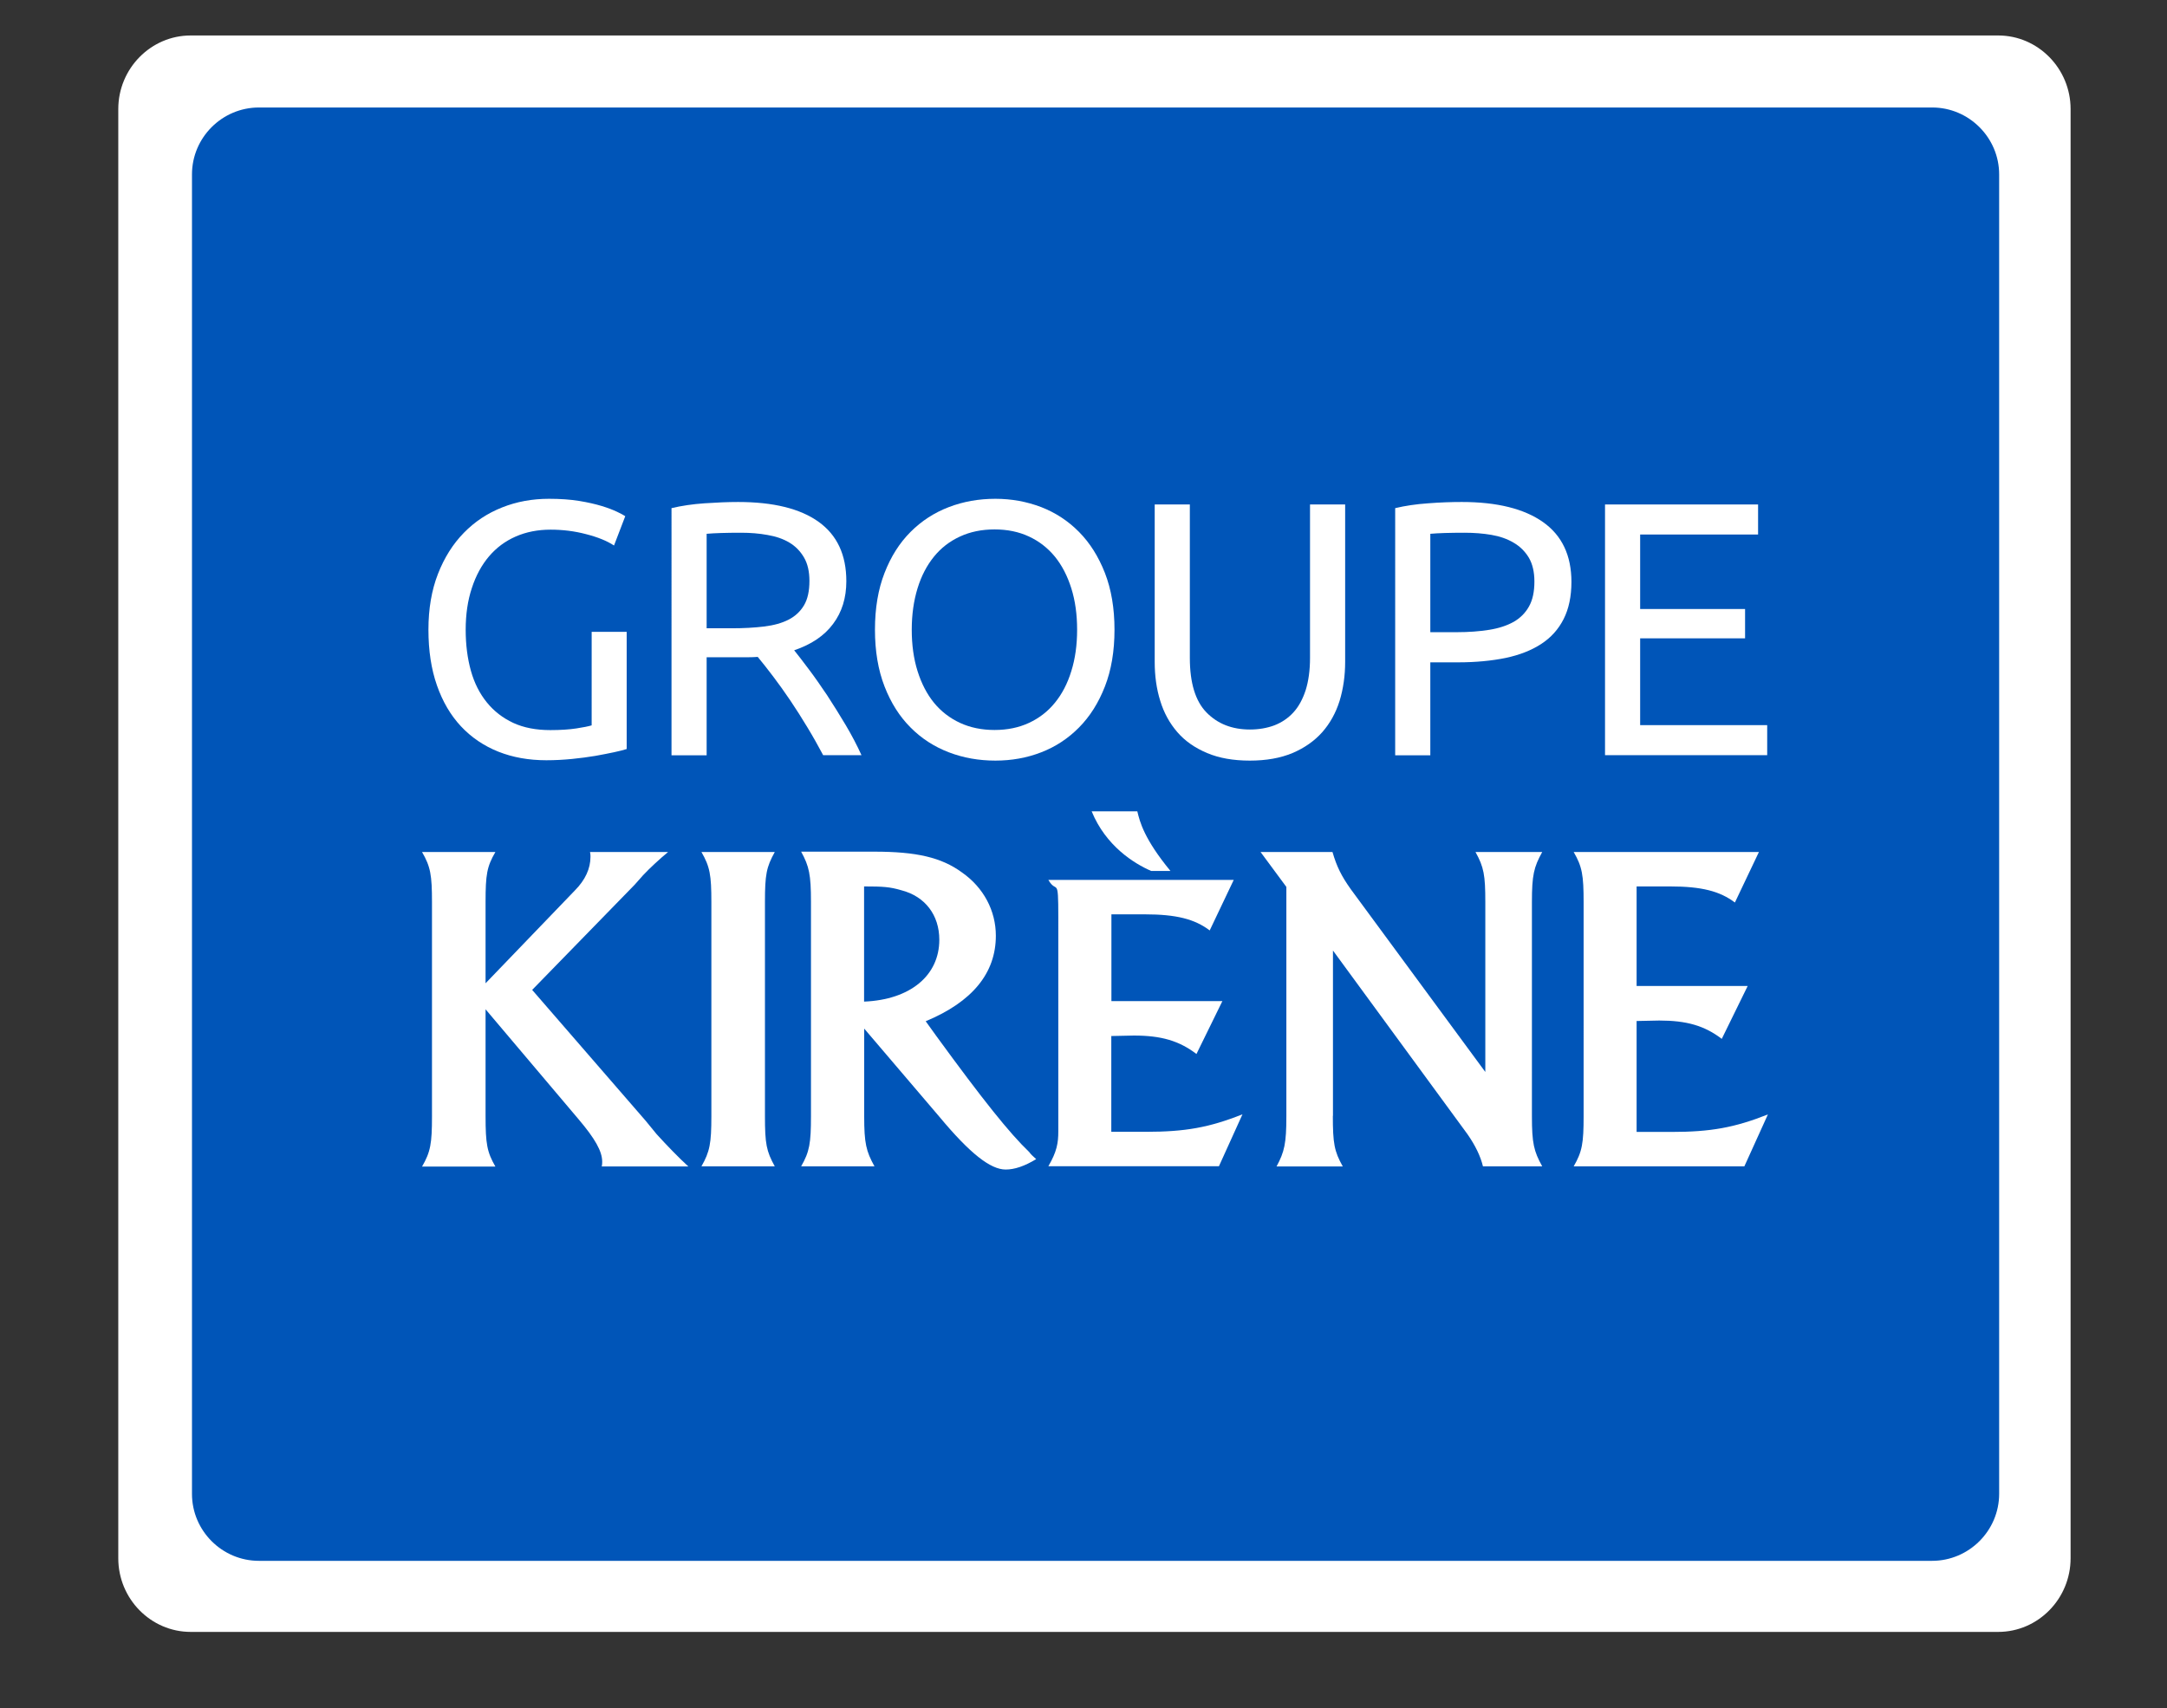
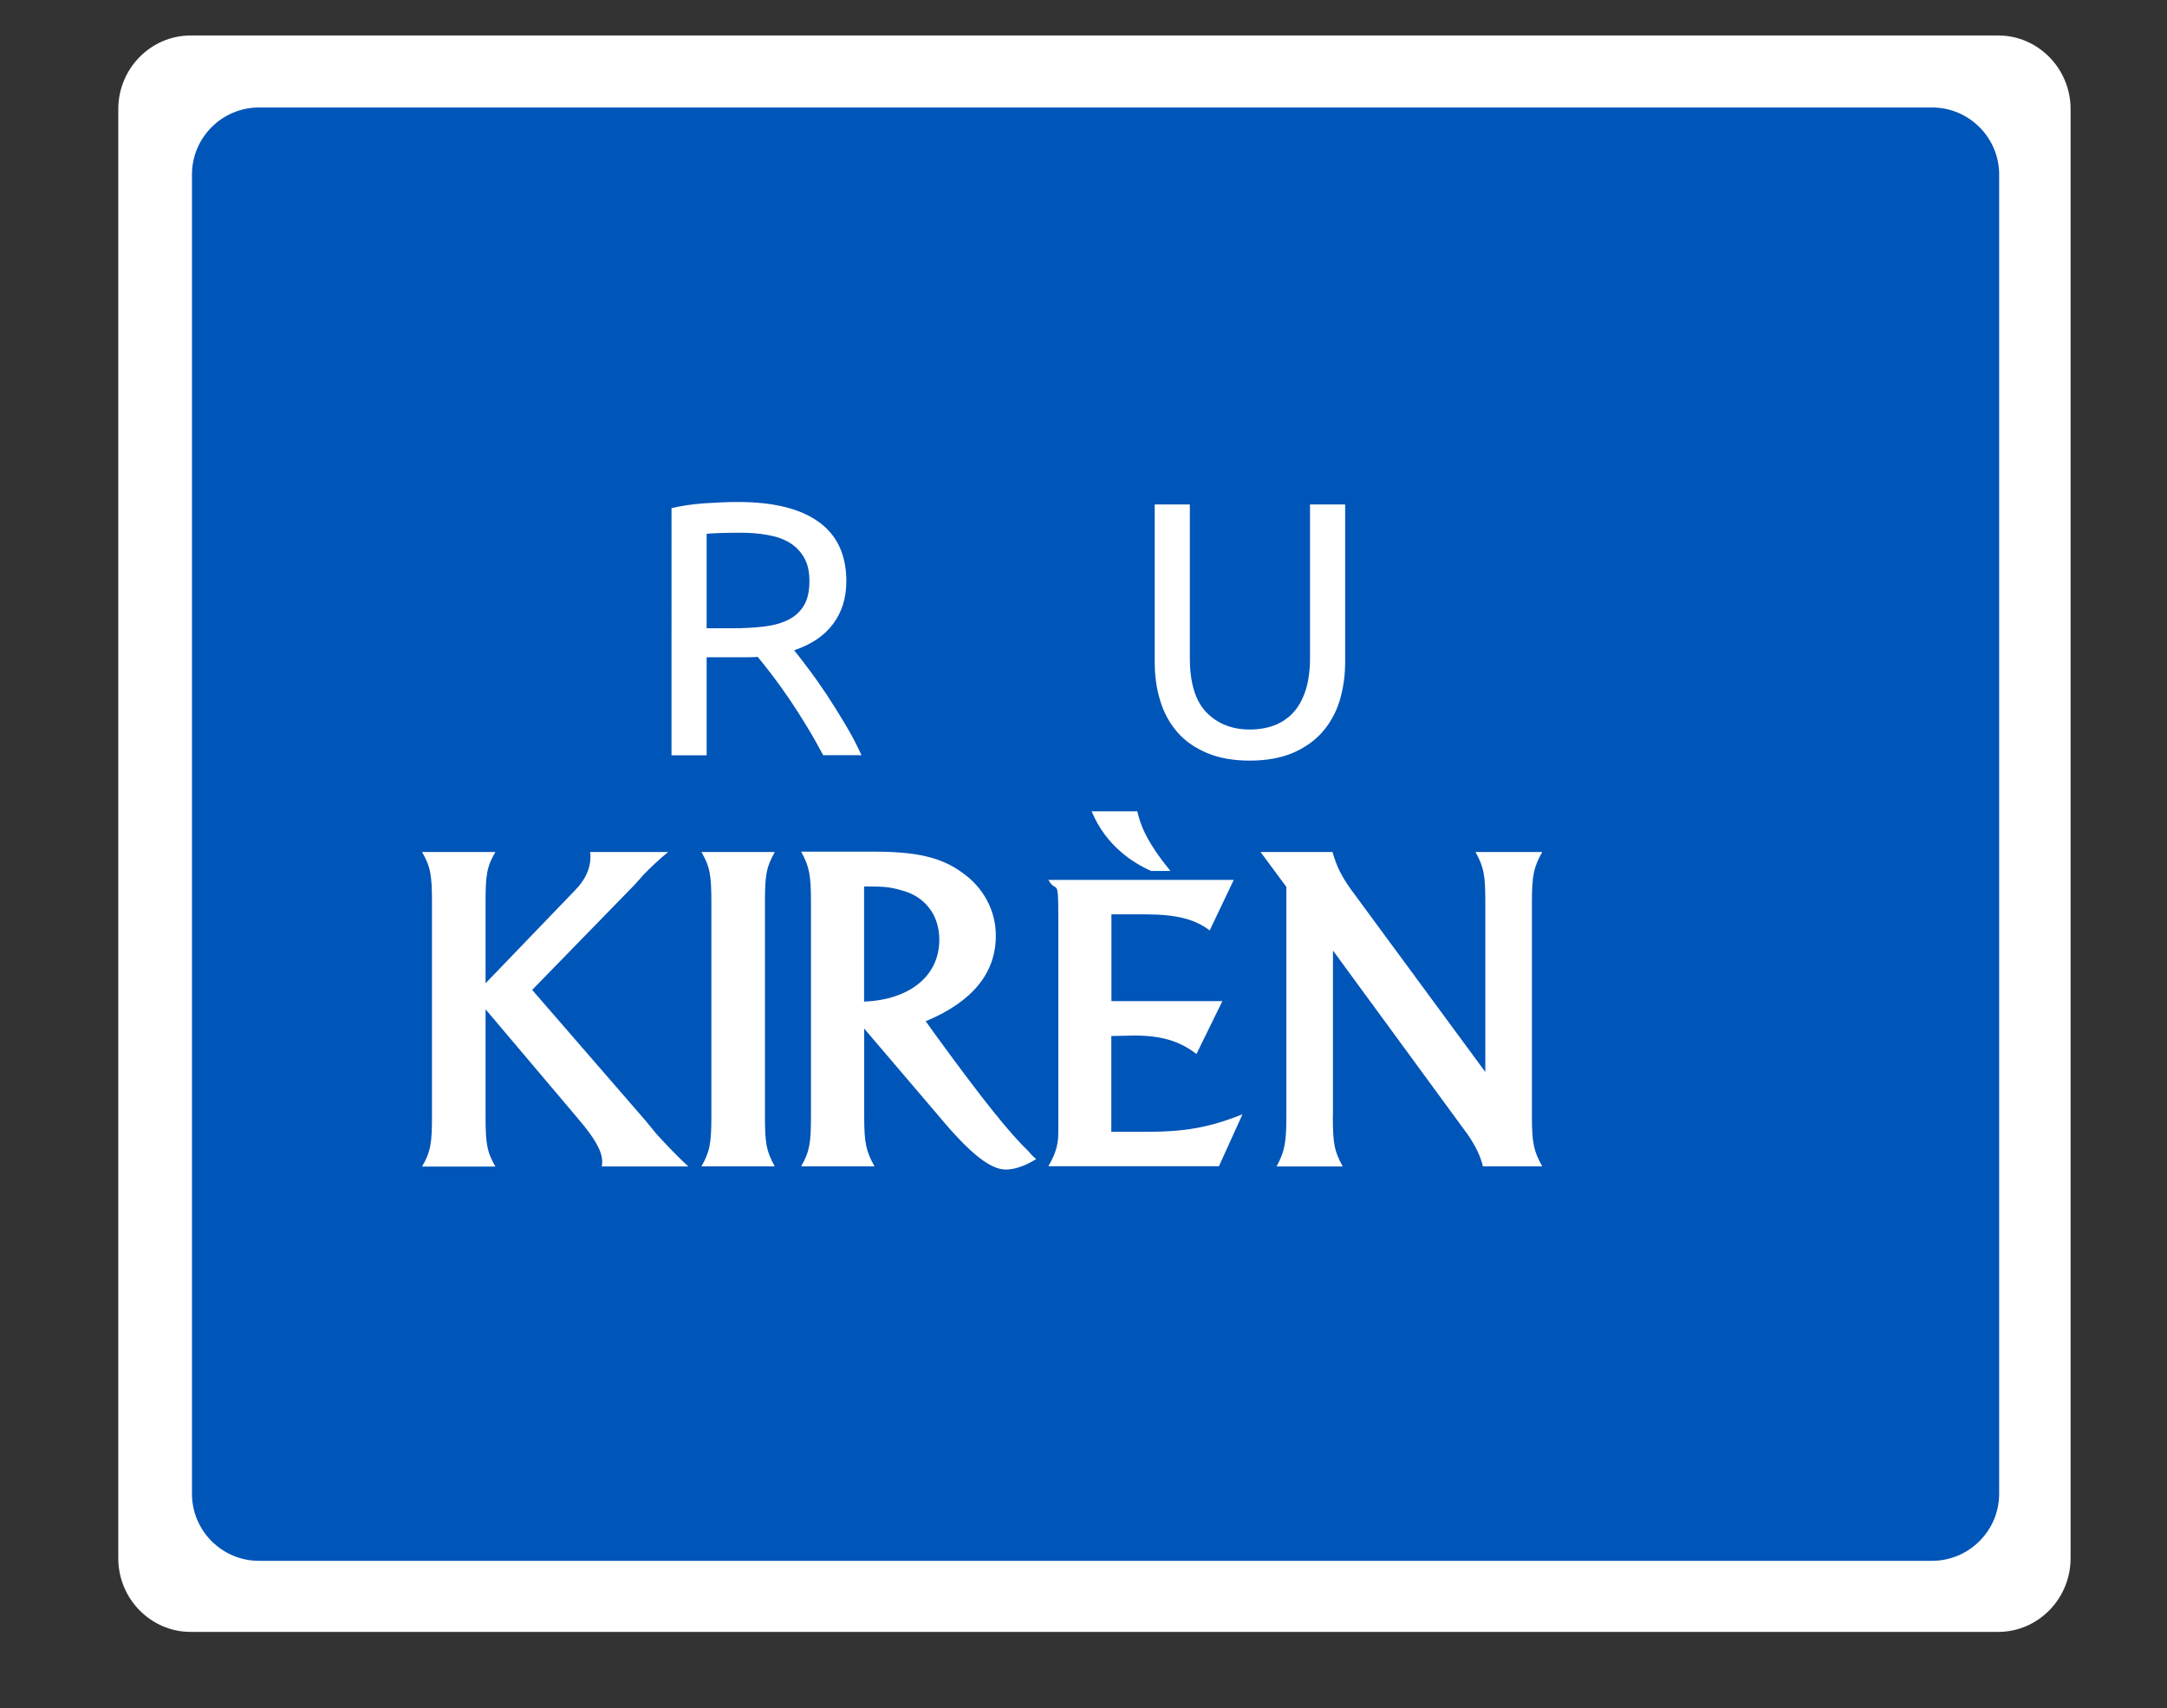
<svg xmlns="http://www.w3.org/2000/svg" version="1.1" id="Calque_1" x="0px" y="0px" viewBox="0 0 183.2 144.46" style="enable-background:new 0 0 183.2 144.46;" xml:space="preserve">
  <rect x="0" y="0" width="183.2" height="144.46" fill="#333333" stroke="none" />
  <style type="text/css">
	.st0{fill:#FFFFFF;}
	.st1{fill:#0055B8;}
</style>
  <path class="st0" d="M168.93,138H16.12c-3.37,0-6.12-2.8-6.12-6.22V9.22C10,5.8,12.75,3,16.12,3h152.81c3.37,0,6.12,2.8,6.12,6.22  v122.55C175.05,135.2,172.3,138,168.93,138" />
  <path class="st1" d="M163.34,131.99H21.89c-3.12,0-5.66-2.55-5.66-5.66V14.75c0-3.12,2.55-5.66,5.66-5.66h141.46  c3.11,0,5.66,2.55,5.66,5.66v111.57C169.01,129.44,166.46,131.99,163.34,131.99" />
  <path class="st0" d="M97.32,73.65c-1.45-0.63-3.83-2.11-5.03-5.04h3.86c0.21,0.88,0.57,2.33,2.8,5.04H97.32z" />
  <path class="st0" d="M54.57,94.76l0.95,1.16c0.84,0.92,1.79,1.91,2.67,2.72h-7.32c0.04-0.16,0.04-0.32,0.04-0.4  c0-0.88-0.6-1.95-2.03-3.63l-7.83-9.26v9.02c0,2.36,0.12,3.04,0.83,4.28h-6.2c0.72-1.24,0.84-1.96,0.84-4.23V76.28  c0-2.27-0.12-2.99-0.84-4.23h6.2c-0.72,1.24-0.83,1.91-0.83,4.23v6.87l7.56-7.86c0.87-0.88,1.31-1.84,1.31-2.84  c0-0.08,0-0.24-0.04-0.4h6.6c-0.68,0.56-1.55,1.36-2.11,1.96l-0.71,0.8l-8.67,8.9L54.57,94.76z" />
  <path class="st0" d="M59.3,98.63c0.71-1.24,0.84-1.96,0.84-4.23V76.28c0-2.27-0.12-2.99-0.84-4.23h6.2  c-0.71,1.28-0.83,1.91-0.83,4.23V94.4c0,2.31,0.12,2.95,0.83,4.23H59.3z" />
  <path class="st0" d="M73.05,86.97l6.36,7.46c2.62,3.15,4.34,4.47,5.61,4.47c0.75,0,1.59-0.28,2.58-0.88  c-0.28-0.24-0.48-0.44-0.59-0.6c-1.67-1.6-3.9-4.39-7.83-9.78l-0.92-1.28c3.94-1.64,5.93-4.07,5.93-7.23c0-2.11-1.03-4.07-2.86-5.35  c-1.75-1.28-3.86-1.76-7.4-1.76h-6.2c0.68,1.24,0.83,1.96,0.83,4.23V94.4c0,2.27-0.12,2.99-0.83,4.23h6.2  c-0.71-1.28-0.87-1.96-0.87-4.23V86.97z M73.05,84.7v-9.74c1.63,0,2.18,0.04,3.14,0.32c2.03,0.52,3.22,2.11,3.22,4.19  C79.41,82.5,76.95,84.54,73.05,84.7" />
  <path class="st0" d="M103.34,84.66l-2.19,4.47c-1.47-1.12-2.98-1.56-5.29-1.56l-1.91,0.04v8.1h2.94c3.3,0,5.33-0.36,8.15-1.48  l-1.99,4.39H88.63c0.72-1.24,0.84-1.96,0.84-2.95V77.56c0-3.56-0.12-1.91-0.84-3.15h15.67l-2.03,4.27  c-1.27-0.96-2.82-1.36-5.49-1.36h-2.82v7.34H103.34z" />
  <path class="st0" d="M112.68,94.36c0,2.32,0.12,3,0.84,4.28h-5.6c0.67-1.24,0.83-1.96,0.83-4.23V75l-2.18-2.95h6.08  c0.36,1.24,0.76,2.04,1.55,3.15l11.37,15.45V76.28c0-2.27-0.12-2.95-0.83-4.23h5.64c-0.71,1.28-0.87,1.96-0.87,4.23V94.4  c0,2.27,0.16,2.95,0.87,4.23h-5.01c-0.2-0.84-0.64-1.76-1.31-2.72l-11.37-15.53V94.36z" />
-   <path class="st0" d="M147.75,83.38l-2.19,4.47c-1.47-1.12-2.98-1.55-5.29-1.55l-1.91,0.04v9.38h2.95c3.3,0,5.32-0.36,8.15-1.48  l-1.99,4.39h-14.43c0.72-1.24,0.84-1.96,0.84-4.23V76.28c0-2.27-0.12-2.99-0.84-4.23h15.66l-2.03,4.27  c-1.27-0.96-2.82-1.36-5.48-1.36h-2.83v8.42H147.75z" />
-   <path class="st0" d="M50.01,53.43h2.97v9.91c-0.24,0.08-0.6,0.17-1.06,0.27c-0.46,0.1-0.99,0.2-1.59,0.31  c-0.6,0.1-1.26,0.19-1.97,0.26c-0.71,0.07-1.44,0.11-2.17,0.11c-1.49,0-2.84-0.24-4.07-0.73c-1.22-0.49-2.27-1.2-3.15-2.14  c-0.88-0.94-1.55-2.09-2.03-3.46c-0.48-1.37-0.72-2.94-0.72-4.71c0-1.77,0.27-3.35,0.81-4.73c0.54-1.38,1.27-2.53,2.19-3.47  s1.99-1.65,3.23-2.14c1.23-0.49,2.55-0.73,3.96-0.73c0.96,0,1.81,0.06,2.55,0.18c0.74,0.12,1.38,0.27,1.91,0.43  c0.53,0.16,0.96,0.33,1.3,0.49c0.34,0.16,0.57,0.29,0.69,0.37l-0.95,2.48c-0.59-0.39-1.38-0.71-2.36-0.96  c-0.98-0.26-1.98-0.38-3-0.38c-1.08,0-2.06,0.19-2.95,0.58c-0.89,0.39-1.64,0.95-2.26,1.68c-0.62,0.73-1.11,1.63-1.45,2.68  c-0.35,1.05-0.52,2.23-0.52,3.53c0,1.26,0.15,2.42,0.44,3.46c0.29,1.04,0.74,1.93,1.35,2.68c0.6,0.74,1.35,1.32,2.23,1.73  c0.89,0.41,1.93,0.61,3.14,0.61c0.86,0,1.59-0.05,2.19-0.14c0.6-0.09,1.03-0.18,1.3-0.26V53.43z" />
  <path class="st0" d="M62.65,45.05c-1.26,0-2.23,0.03-2.91,0.09v7.99h2.11c1.02,0,1.94-0.05,2.75-0.15c0.82-0.1,1.5-0.29,2.07-0.58  c0.56-0.29,0.99-0.69,1.3-1.21c0.31-0.52,0.46-1.21,0.46-2.06c0-0.8-0.15-1.46-0.46-1.99s-0.72-0.95-1.24-1.26  c-0.52-0.31-1.13-0.52-1.84-0.64C64.19,45.11,63.44,45.05,62.65,45.05 M67.14,54.99c0.33,0.41,0.74,0.94,1.24,1.61  c0.5,0.66,1.01,1.4,1.55,2.2c0.53,0.81,1.05,1.65,1.57,2.52c0.52,0.88,0.96,1.72,1.33,2.54h-3.24c-0.41-0.77-0.85-1.56-1.33-2.35  c-0.48-0.8-0.96-1.55-1.45-2.28c-0.49-0.72-0.97-1.4-1.45-2.03c-0.48-0.63-0.91-1.18-1.3-1.65c-0.27,0.02-0.54,0.03-0.81,0.03H62.4  h-2.66v8.29h-2.97V42.97c0.84-0.2,1.77-0.34,2.8-0.41c1.03-0.07,1.97-0.11,2.83-0.11c2.98,0,5.25,0.56,6.81,1.68  c1.56,1.12,2.34,2.79,2.34,5.02c0,1.41-0.37,2.61-1.12,3.61C69.69,53.76,68.59,54.5,67.14,54.99" />
-   <path class="st0" d="M77.08,53.25c0,1.28,0.16,2.45,0.49,3.5c0.33,1.05,0.79,1.94,1.39,2.68c0.6,0.73,1.34,1.3,2.2,1.7  c0.87,0.4,1.84,0.6,2.92,0.6c1.08,0,2.05-0.2,2.91-0.6c0.86-0.4,1.59-0.96,2.19-1.7c0.6-0.73,1.07-1.63,1.39-2.68  c0.33-1.05,0.49-2.22,0.49-3.5c0-1.28-0.16-2.45-0.49-3.5s-0.79-1.94-1.39-2.68c-0.6-0.73-1.33-1.3-2.19-1.7  c-0.86-0.4-1.82-0.6-2.91-0.6c-1.08,0-2.06,0.2-2.92,0.6c-0.87,0.4-1.6,0.96-2.2,1.7c-0.6,0.74-1.07,1.63-1.39,2.68  C77.25,50.79,77.08,51.96,77.08,53.25 M73.97,53.25c0-1.81,0.27-3.42,0.81-4.8c0.54-1.39,1.27-2.54,2.2-3.47  c0.93-0.93,2.01-1.63,3.24-2.1c1.23-0.47,2.54-0.7,3.93-0.7c1.37,0,2.66,0.24,3.87,0.7c1.21,0.47,2.28,1.17,3.2,2.1  s1.65,2.09,2.19,3.47c0.54,1.39,0.81,2.99,0.81,4.8c0,1.82-0.27,3.42-0.81,4.8c-0.54,1.39-1.27,2.54-2.19,3.47  c-0.92,0.93-1.98,1.63-3.2,2.1c-1.21,0.47-2.5,0.7-3.87,0.7c-1.39,0-2.7-0.23-3.93-0.7c-1.23-0.47-2.32-1.17-3.24-2.1  c-0.93-0.93-1.66-2.08-2.2-3.47C74.24,56.66,73.97,55.06,73.97,53.25" />
  <path class="st0" d="M105.66,64.32c-1.39,0-2.59-0.21-3.61-0.64c-1.02-0.43-1.86-1.01-2.51-1.76c-0.65-0.75-1.14-1.63-1.45-2.65  c-0.32-1.02-0.47-2.12-0.47-3.3V42.66h2.97v12.97c0,2.12,0.47,3.66,1.41,4.62c0.94,0.96,2.16,1.44,3.67,1.44  c0.75,0,1.44-0.12,2.06-0.35c0.62-0.24,1.16-0.6,1.61-1.09c0.45-0.49,0.79-1.12,1.04-1.88c0.24-0.76,0.37-1.68,0.37-2.74V42.66h2.97  v13.31c0,1.18-0.16,2.28-0.47,3.3c-0.32,1.02-0.81,1.9-1.47,2.65c-0.66,0.74-1.5,1.33-2.51,1.76  C108.24,64.11,107.04,64.32,105.66,64.32" />
-   <path class="st0" d="M123.83,45.05c-1.27,0-2.23,0.03-2.91,0.09v8.32h2.23c1.02,0,1.94-0.07,2.75-0.2c0.82-0.13,1.5-0.36,2.06-0.67  c0.56-0.32,0.99-0.75,1.3-1.3c0.31-0.55,0.46-1.25,0.46-2.11c0-0.82-0.16-1.49-0.47-2.02c-0.32-0.53-0.74-0.95-1.29-1.27  c-0.54-0.32-1.17-0.54-1.88-0.66C125.38,45.11,124.62,45.05,123.83,45.05 M123.58,42.45c2.98,0,5.27,0.57,6.87,1.7  c1.6,1.13,2.4,2.82,2.4,5.06c0,1.22-0.22,2.27-0.66,3.14c-0.44,0.87-1.07,1.57-1.9,2.11c-0.83,0.54-1.83,0.93-3.01,1.18  c-1.18,0.24-2.52,0.37-4.01,0.37h-2.35v7.86h-2.97V42.97c0.84-0.2,1.77-0.34,2.8-0.41C121.78,42.48,122.73,42.45,123.58,42.45" />
-   <polygon class="st0" points="135.69,63.86 135.69,42.66 148.63,42.66 148.63,45.2 138.66,45.2 138.66,51.5 147.53,51.5   147.53,53.98 138.66,53.98 138.66,61.32 149.4,61.32 149.4,63.86 " />
</svg>